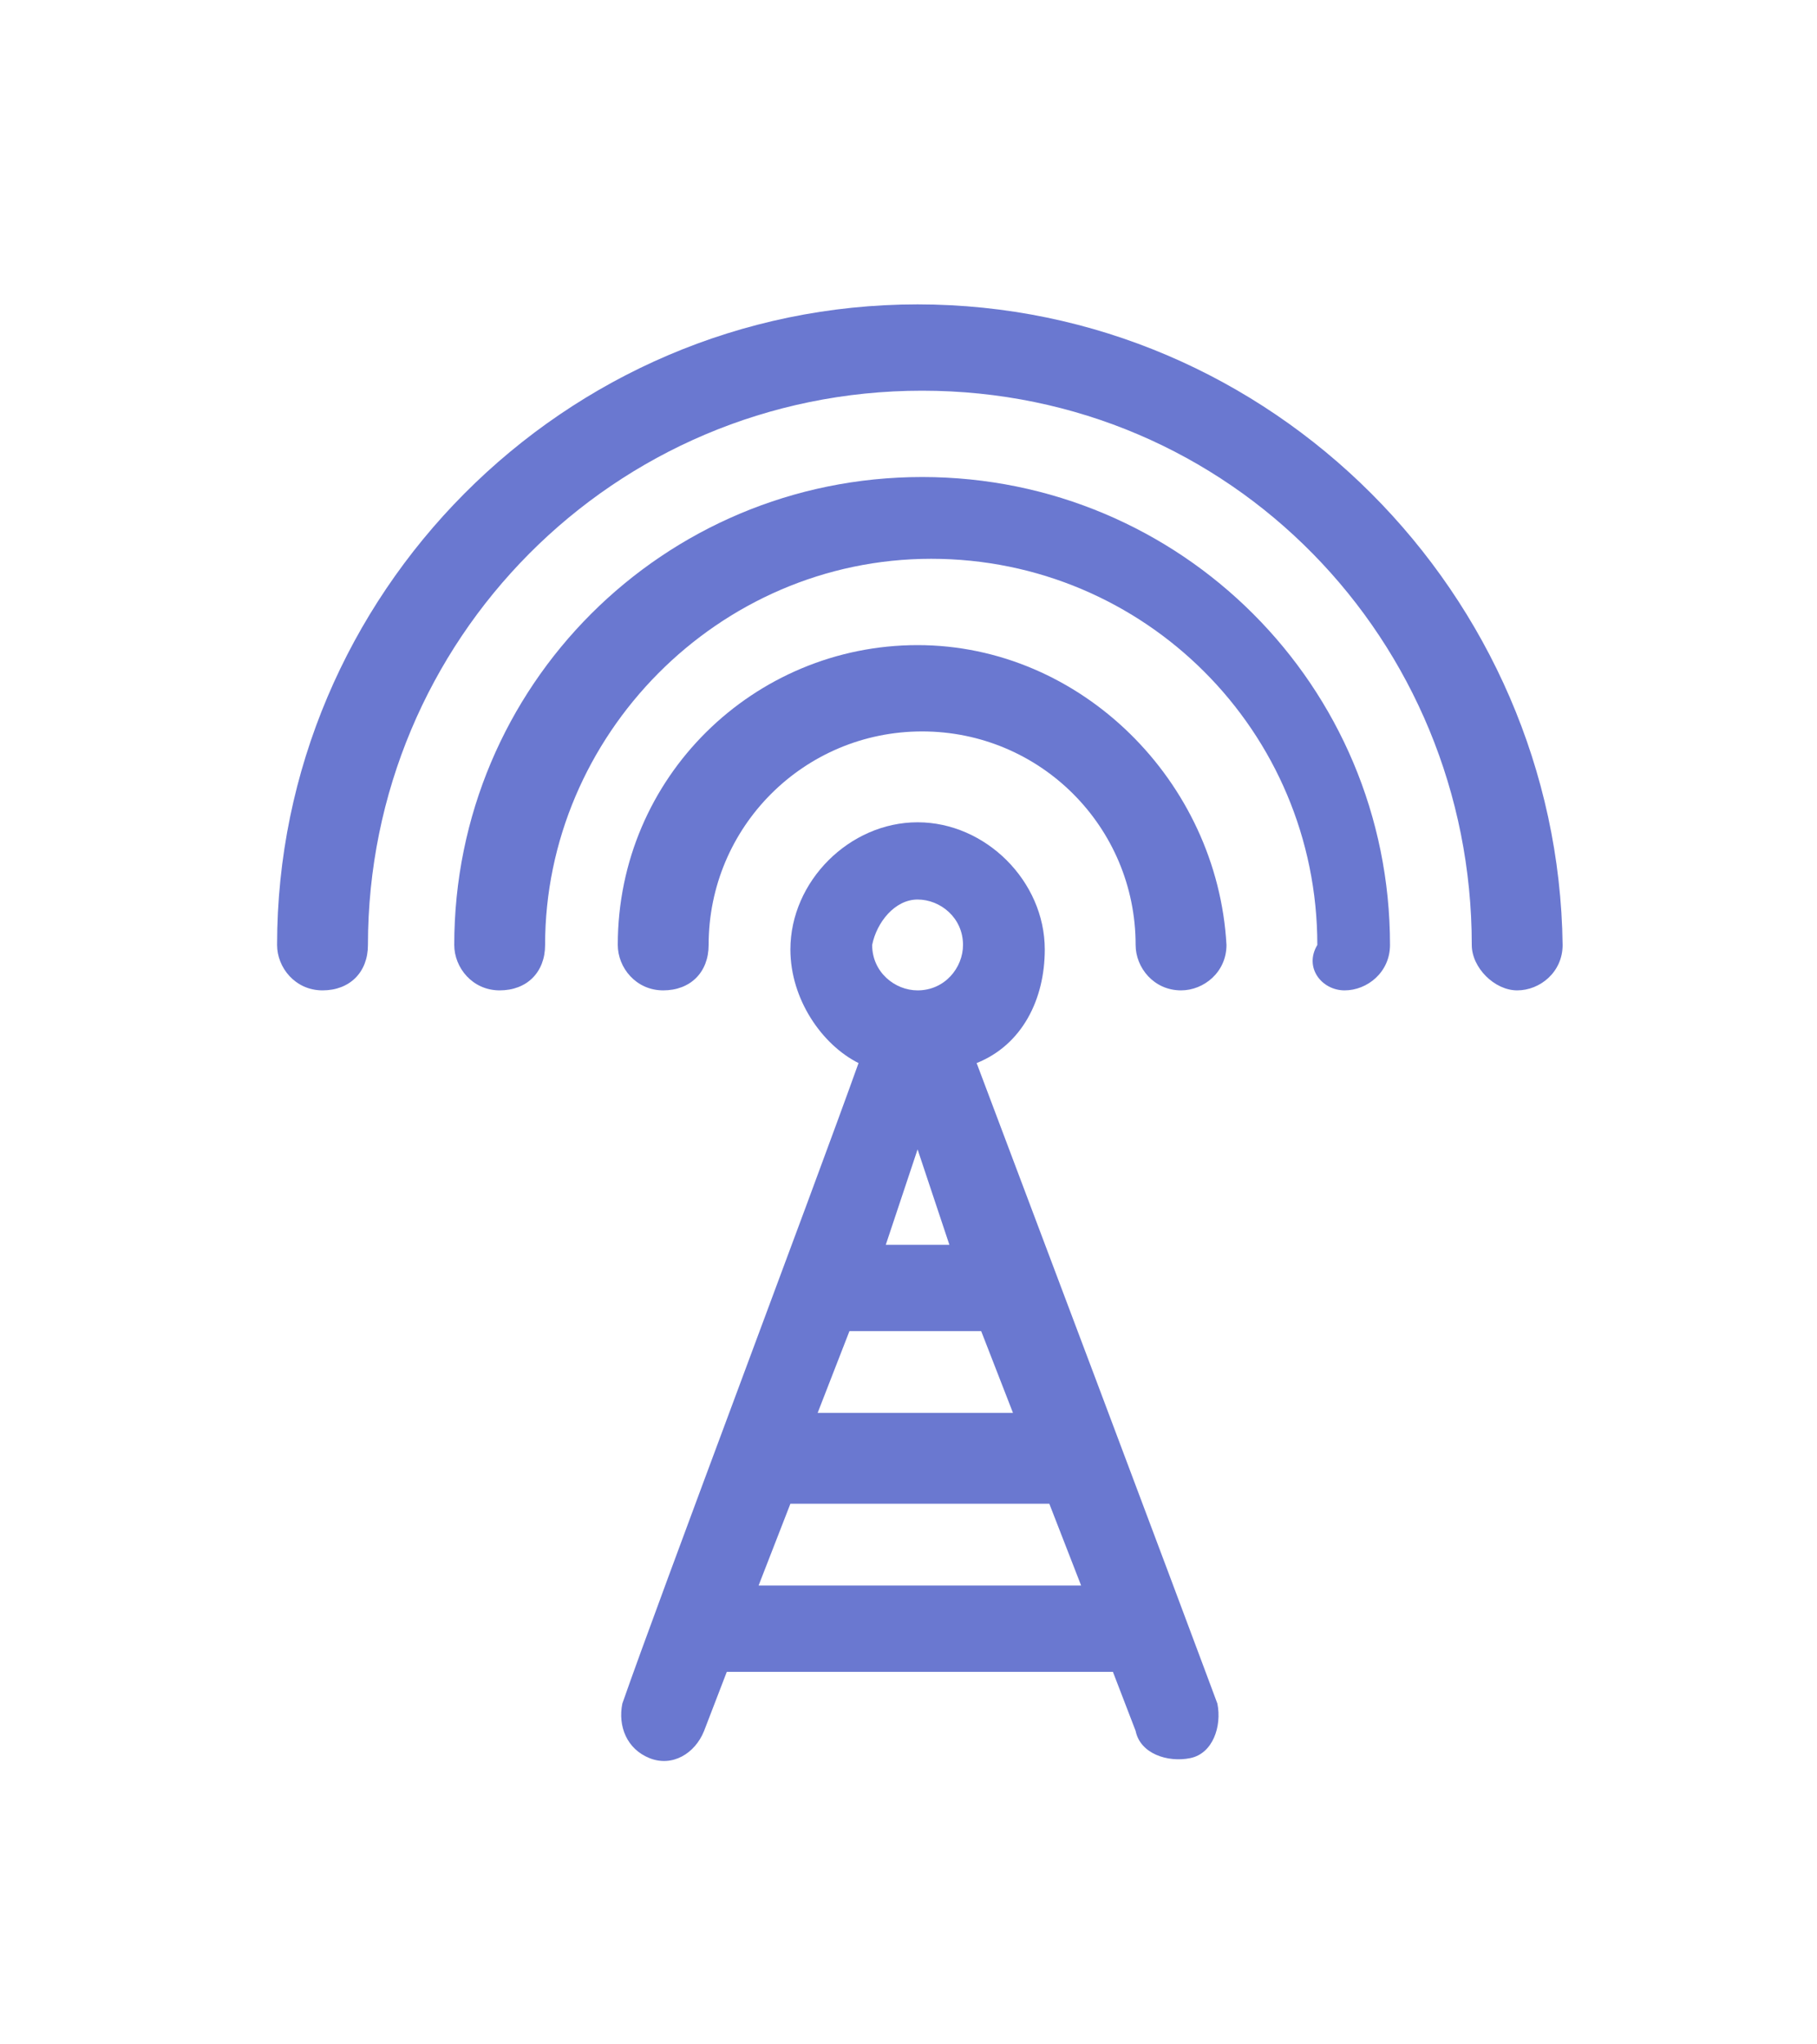
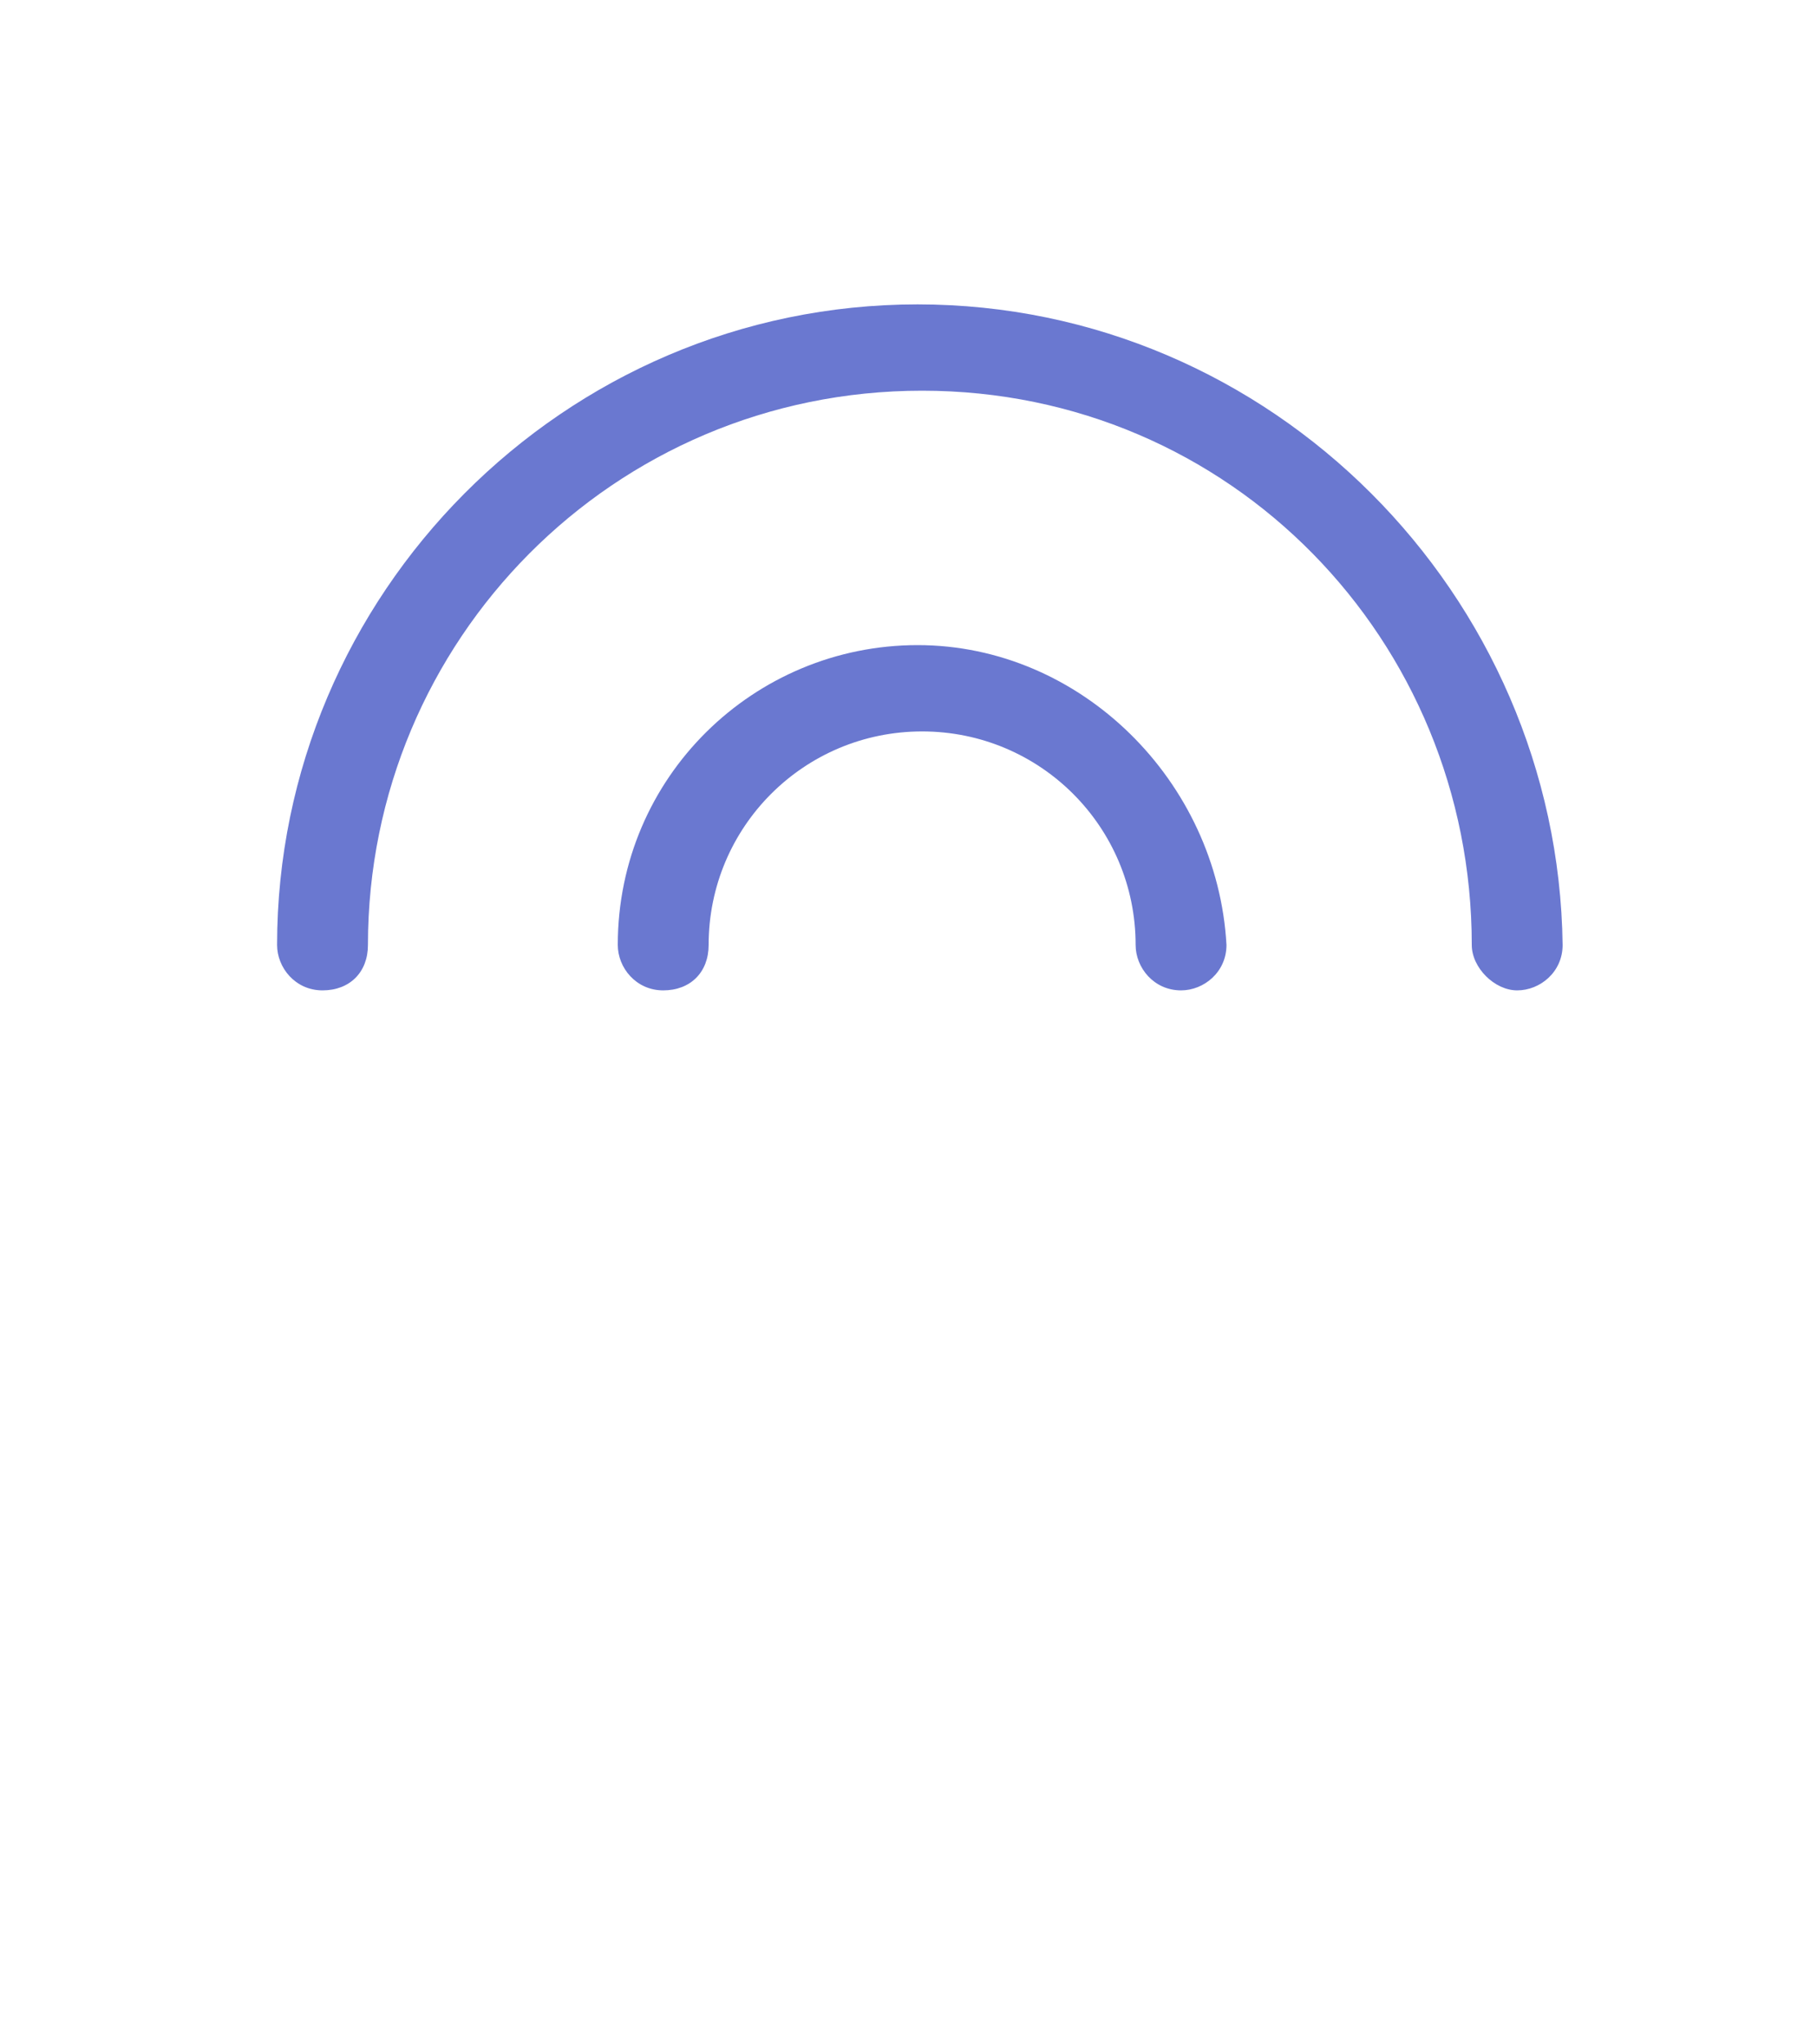
<svg xmlns="http://www.w3.org/2000/svg" version="1.1" id="Layer_1" x="0px" y="0px" viewBox="0 0 40 45" style="enable-background:new 0 0 40 45;" xml:space="preserve">
  <style type="text/css">
	.st0{fill:#6A78D0;}
</style>
  <g>
-     <path class="st0" d="M29.6,21.8c0.5,0,1-0.4,1-1c0-5.7-4.6-10.3-10.3-10.3S10,15.1,10,20.8c0,0.5,0.4,1,1,1s1-0.4,1-1   c0-4.6,3.8-8.5,8.5-8.5s8.5,3.8,8.5,8.5C28.7,21.3,29.1,21.8,29.6,21.8z" />
    <path class="st0" d="M20.2,14.2c-3.6,0-6.6,2.9-6.6,6.6c0,0.5,0.4,1,1,1s1-0.4,1-1c0-2.6,2.1-4.7,4.7-4.7s4.7,2.1,4.7,4.7   c0,0.5,0.4,1,1,1c0.5,0,1-0.4,1-1C26.8,17.2,23.8,14.2,20.2,14.2z" />
    <path class="st0" d="M33.4,21.8c0.5,0,1-0.4,1-1C34.3,13.1,28,6.7,20.2,6.7S6.1,13.1,6.1,20.8c0,0.5,0.4,1,1,1s1-0.4,1-1   c0-6.7,5.4-12.2,12.2-12.2s12.1,5.5,12.1,12.2C32.4,21.3,32.9,21.8,33.4,21.8z" />
-     <path class="st0" d="M13.7,37.5c-0.1,0.5,0.1,1,0.6,1.2s1-0.1,1.2-0.6l0.5-1.3h8.5l0.5,1.3c0.1,0.5,0.7,0.7,1.2,0.6   c0.5-0.1,0.7-0.7,0.6-1.2c0,0-1-2.7-5.3-14.1c1-0.4,1.5-1.4,1.5-2.5c0-1.5-1.3-2.8-2.8-2.8s-2.8,1.3-2.8,2.8c0,1.1,0.7,2.1,1.5,2.5   C17.9,26.2,14.5,35.2,13.7,37.5L13.7,37.5z M16.7,34.9l0.7-1.8h5.7l0.7,1.8H16.7z M18.7,29.3h2.9l0.7,1.8H18L18.7,29.3z M19.5,27.4   l0.7-2.1l0.7,2.1H19.5z M20.2,19.8c0.5,0,1,0.4,1,1c0,0.5-0.4,1-1,1c-0.5,0-1-0.4-1-1C19.3,20.3,19.7,19.8,20.2,19.8z" />
  </g>
</svg>